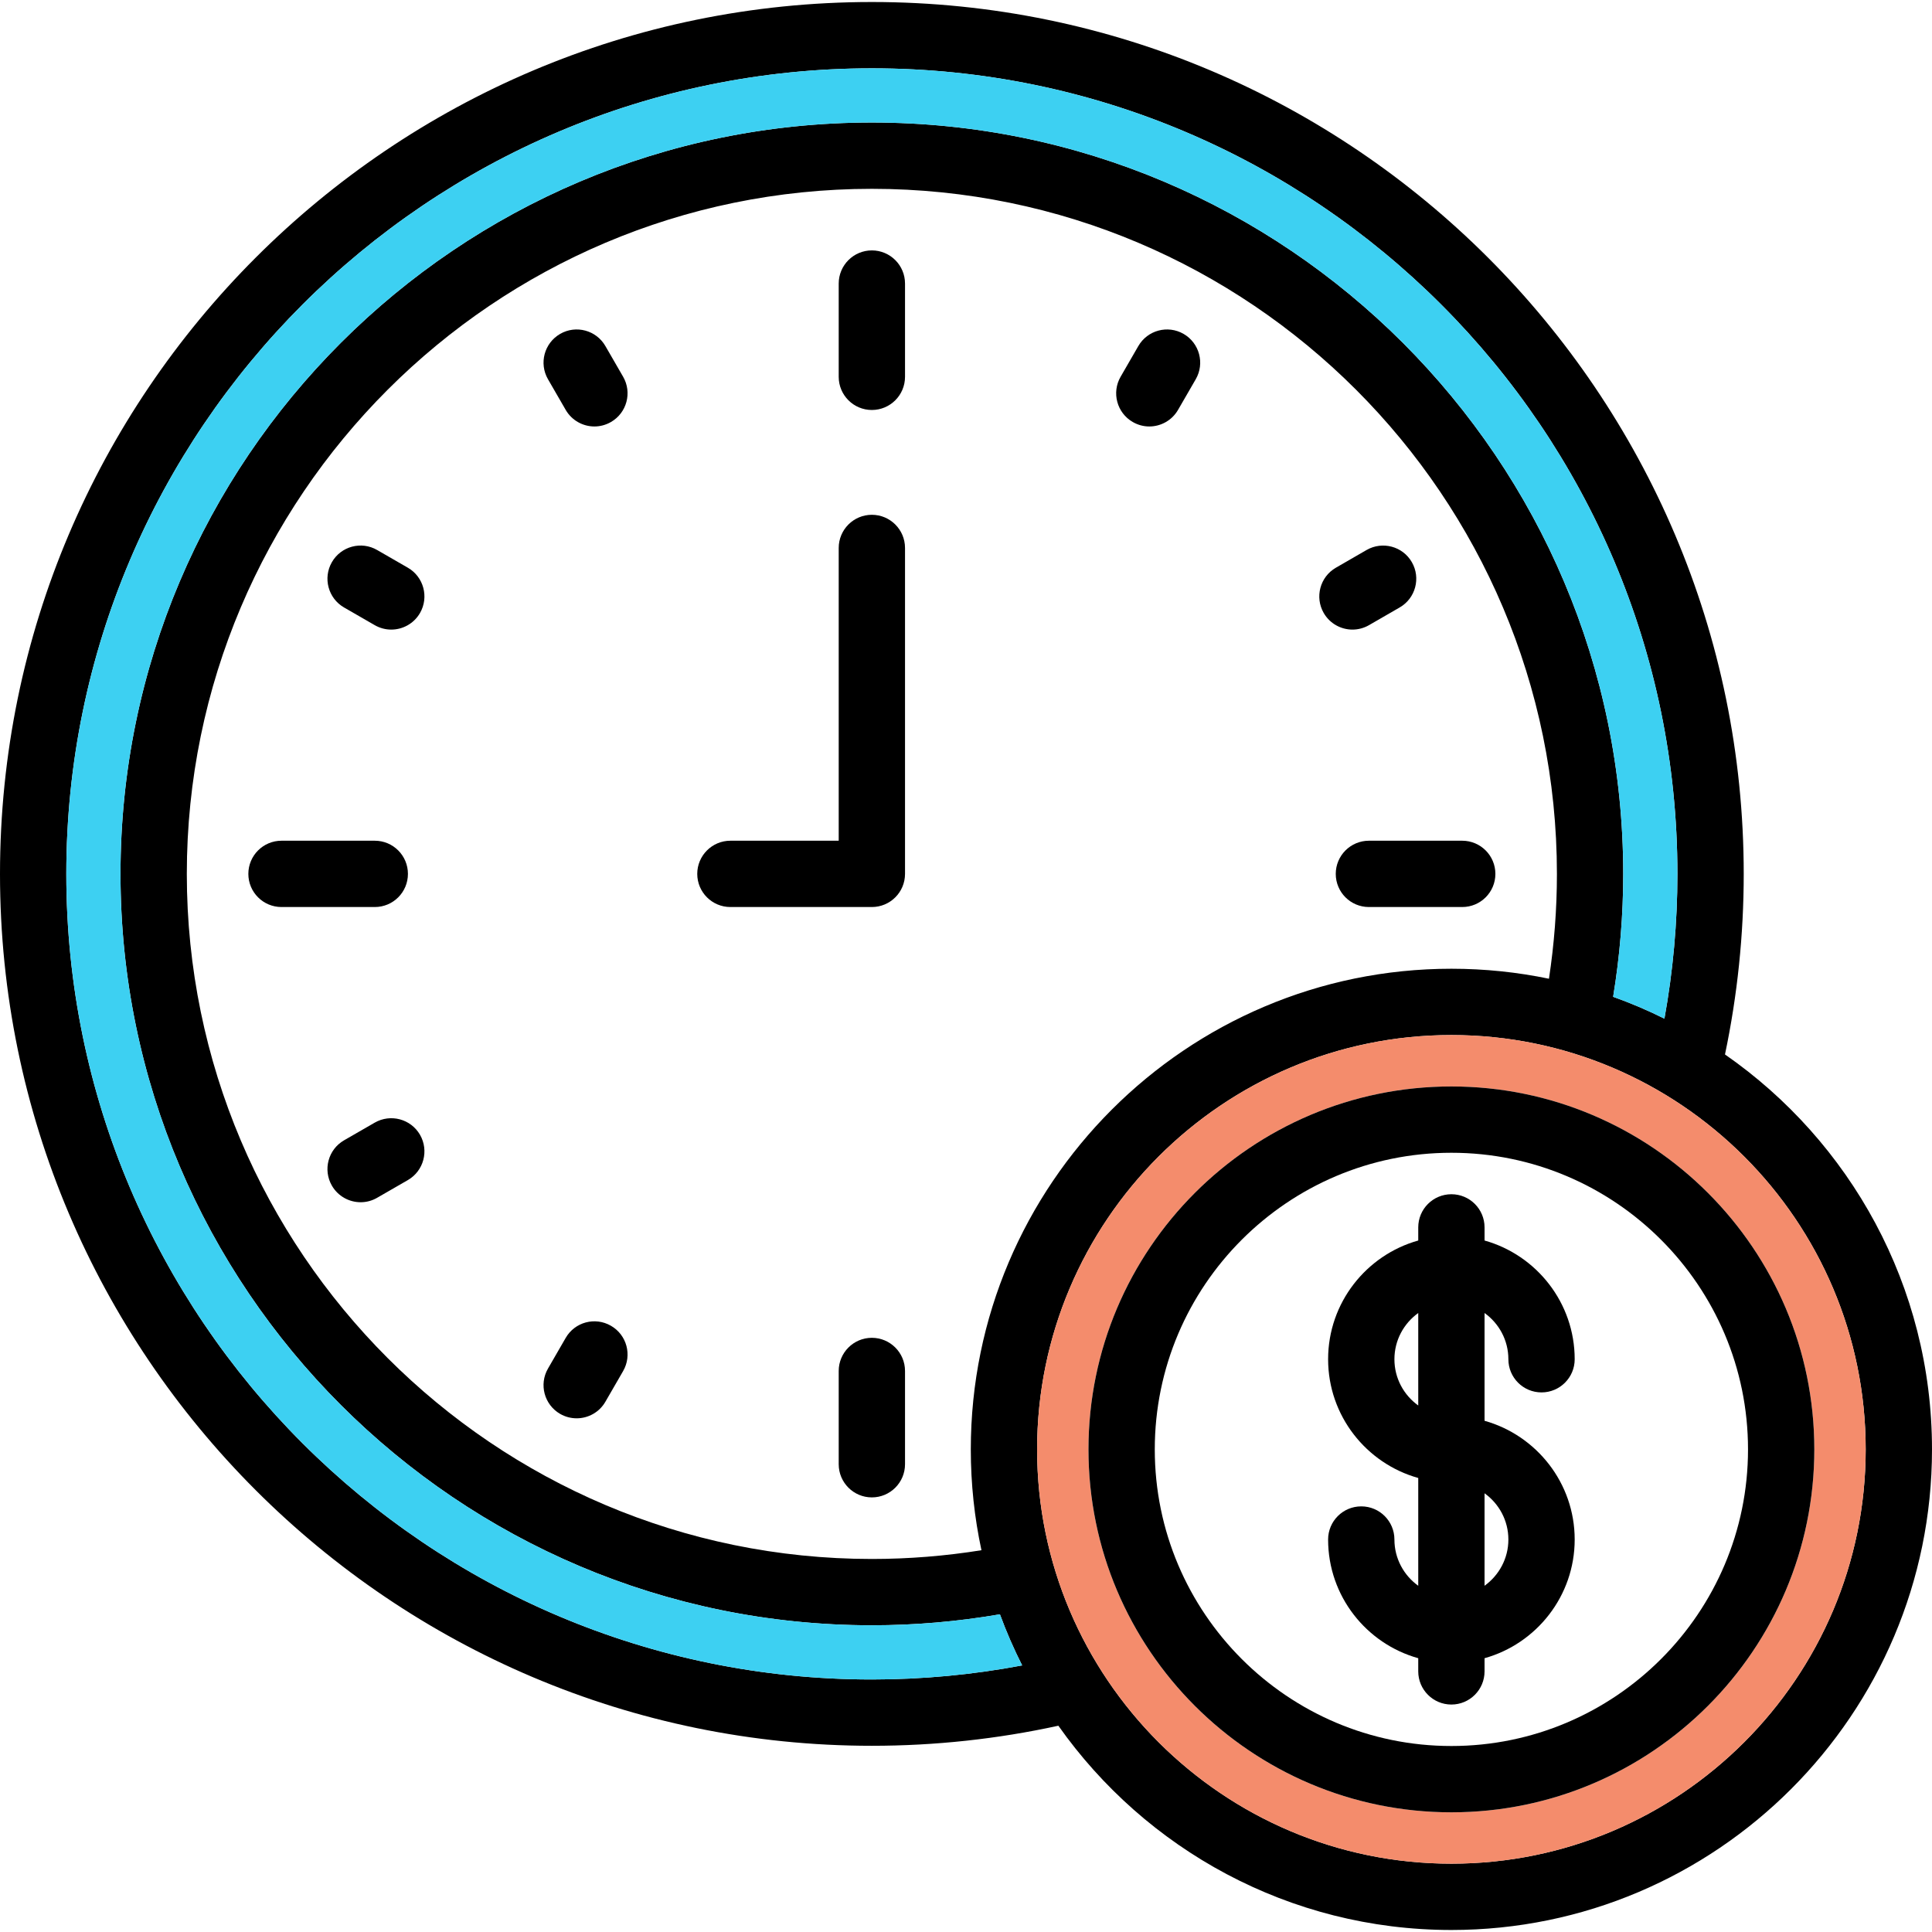
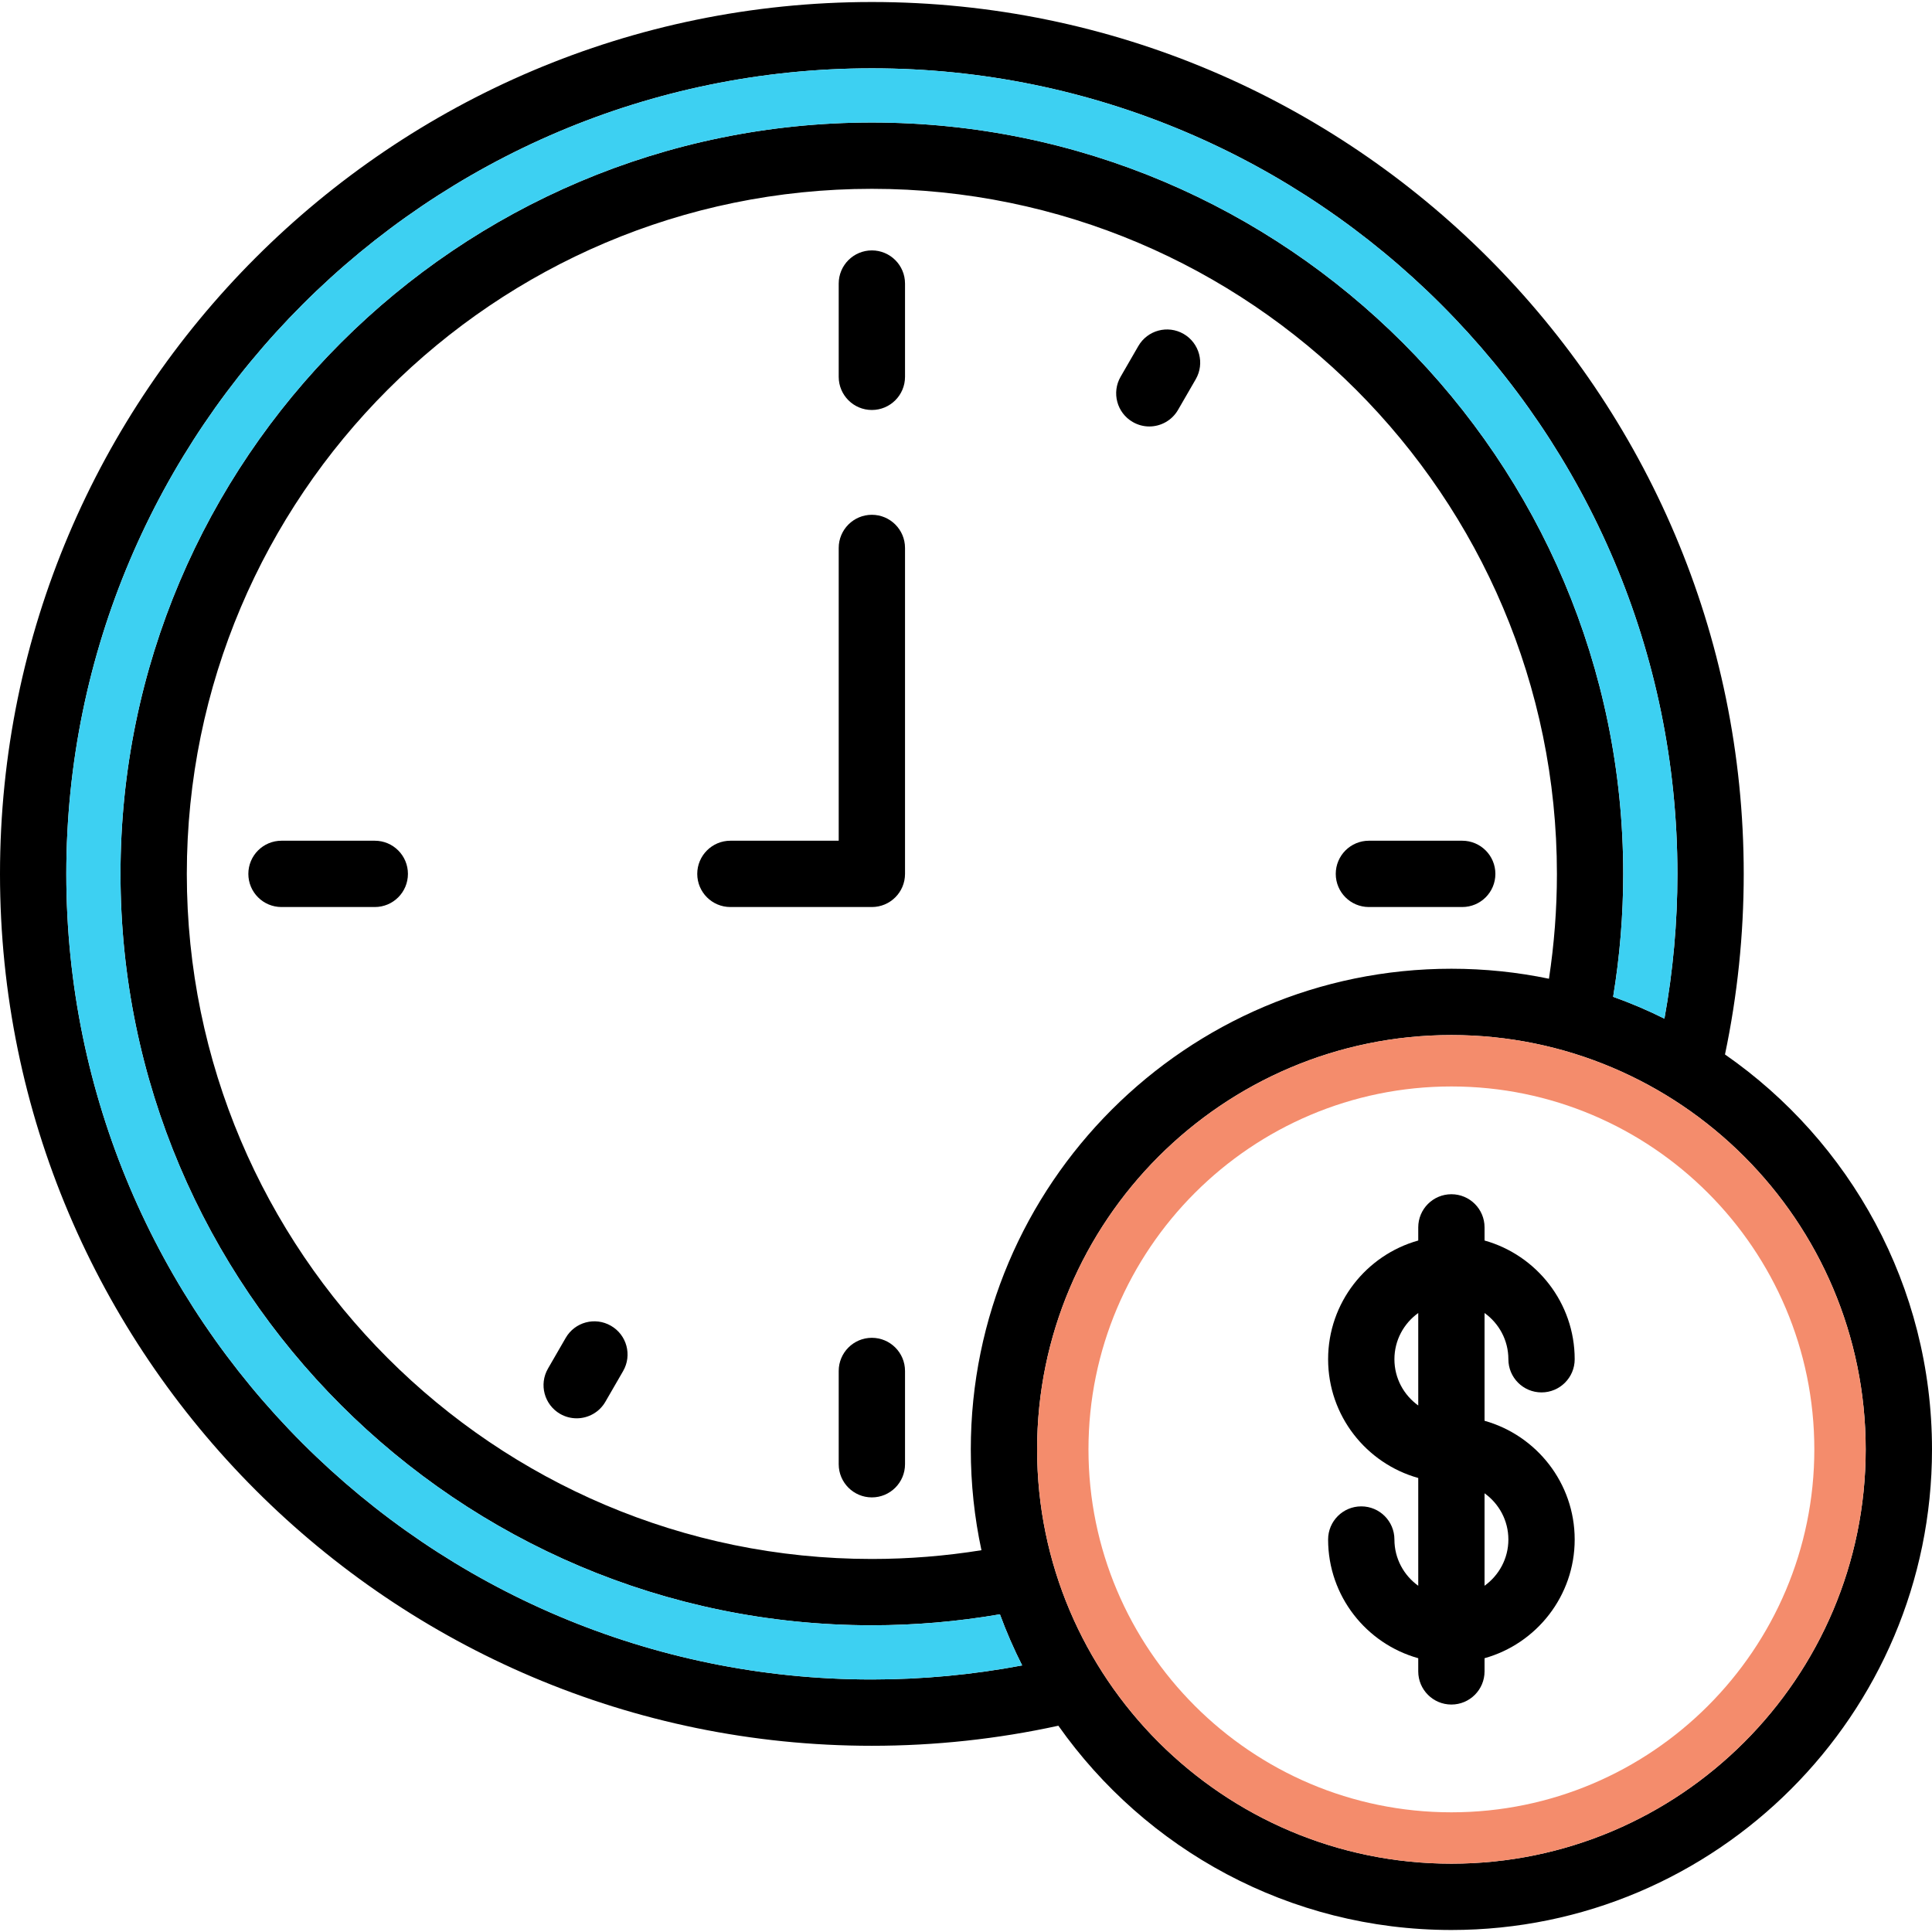
<svg xmlns="http://www.w3.org/2000/svg" version="1.1" id="Capa_1" x="0px" y="0px" viewBox="0 0 437.05 437.05" style="enable-background:new 0 0 437.05 437.05;" xml:space="preserve">
  <g>
    <path d="M390.22,238.535c28.28,19.65,46.83,52.37,46.83,89.34c0,59.95-48.77,108.72-108.72,108.72c-36.7,0-69.21-18.28-88.91-46.21   c-13.77,3.01-27.93,4.54-42.19,4.54C88.48,394.925,0,306.445,0,197.695C0,88.935,88.48,0.455,197.23,0.455   s197.23,88.48,197.23,197.24C394.46,211.465,393.03,225.175,390.22,238.535z M422.05,327.875c0-51.68-42.04-93.73-93.72-93.73   s-93.72,42.05-93.72,93.73s42.04,93.72,93.72,93.72S422.05,379.555,422.05,327.875z M376.52,230.435   c1.95-10.76,2.94-21.73,2.94-32.74c0-100.49-81.75-182.24-182.23-182.24S15,97.205,15,197.695c0,100.48,81.75,182.23,182.23,182.23   c11.46,0,22.86-1.08,34-3.18c-1.89-3.74-3.57-7.59-5.03-11.56c-9.52,1.64-19.24,2.48-28.97,2.48   c-93.72,0-169.97-76.25-169.97-169.97c0-93.73,76.25-169.98,169.97-169.98s169.97,76.25,169.97,169.98c0,9.32-0.77,18.64-2.28,27.8   C368.9,226.915,372.77,228.565,376.52,230.435z M350.4,221.405c1.19-7.83,1.8-15.77,1.8-23.71c0-85.46-69.52-154.98-154.97-154.98   s-154.97,69.52-154.97,154.98c0,85.45,69.52,154.97,154.97,154.97c8.32,0,16.63-0.67,24.79-1.98c-1.58-7.36-2.41-14.99-2.41-22.81   c0-59.95,48.77-108.73,108.72-108.73C335.89,219.145,343.27,219.925,350.4,221.405z" />
    <path style="fill:#F48C6C;" d="M328.33,234.145c51.68,0,93.72,42.05,93.72,93.73s-42.04,93.72-93.72,93.72   s-93.72-42.04-93.72-93.72S276.65,234.145,328.33,234.145z M410.43,327.875c0-45.27-36.83-82.1-82.1-82.1s-82.1,36.83-82.1,82.1   s36.83,82.1,82.1,82.1S410.43,373.145,410.43,327.875z" />
-     <path d="M328.33,245.775c45.27,0,82.1,36.83,82.1,82.1s-36.83,82.1-82.1,82.1s-82.1-36.83-82.1-82.1S283.06,245.775,328.33,245.775   z M395.43,327.875c0-37-30.1-67.1-67.1-67.1s-67.1,30.1-67.1,67.1s30.1,67.1,67.1,67.1S395.43,364.875,395.43,327.875z" />
    <path style="fill:#3DD0F2;" d="M379.46,197.695c0,11.01-0.99,21.98-2.94,32.74c-3.75-1.87-7.62-3.52-11.6-4.94   c1.51-9.16,2.28-18.48,2.28-27.8c0-93.73-76.25-169.98-169.97-169.98s-169.97,76.25-169.97,169.98   c0,93.72,76.25,169.97,169.97,169.97c9.73,0,19.45-0.84,28.97-2.48c1.46,3.97,3.14,7.82,5.03,11.56c-11.14,2.1-22.54,3.18-34,3.18   C96.75,379.925,15,298.175,15,197.695c0-100.49,81.75-182.24,182.23-182.24S379.46,97.205,379.46,197.695z" />
    <path d="M356.22,307.485c0,4.14-3.36,7.5-7.5,7.5c-4.15,0-7.5-3.36-7.5-7.5c0-4.31-2.13-8.12-5.39-10.46v24.38   c11.74,3.29,20.39,14.08,20.39,26.86c0,12.78-8.65,23.57-20.39,26.85v2.98c0,4.14-3.36,7.5-7.5,7.5c-4.14,0-7.5-3.36-7.5-7.5v-2.98   c-11.75-3.28-20.39-14.07-20.39-26.85c0-4.15,3.36-7.5,7.5-7.5c4.14,0,7.5,3.35,7.5,7.5c0,4.3,2.13,8.12,5.39,10.46v-24.38   c-11.75-3.29-20.39-14.08-20.39-26.86c0-12.78,8.64-23.57,20.39-26.86v-2.97c0-4.15,3.36-7.5,7.5-7.5c4.14,0,7.5,3.35,7.5,7.5v2.97   C347.57,283.915,356.22,294.705,356.22,307.485z M341.22,348.265c0-4.31-2.13-8.12-5.39-10.46v20.92   C339.09,356.375,341.22,352.565,341.22,348.265z M320.83,317.945v-20.92c-3.26,2.34-5.39,6.15-5.39,10.46   C315.44,311.795,317.57,315.605,320.83,317.945z" />
    <path d="M330.78,190.185c4.14,0,7.5,3.36,7.5,7.5c0,4.15-3.36,7.5-7.5,7.5h-21.11c-4.14,0-7.5-3.35-7.5-7.5   c0-4.14,3.36-7.5,7.5-7.5H330.78z" />
-     <path d="M319.38,127.165c2.07,3.59,0.84,8.18-2.75,10.25l-6.93,4c-1.18,0.68-2.47,1.01-3.75,1.01c-2.59,0-5.11-1.35-6.5-3.75   c-2.07-3.59-0.84-8.18,2.75-10.25l6.93-4C312.72,122.355,317.31,123.575,319.38,127.165z" />
    <path d="M267.75,75.535c3.59,2.08,4.82,6.66,2.75,10.25l-4.01,6.94c-1.39,2.4-3.91,3.75-6.5,3.75c-1.27,0-2.56-0.33-3.74-1.01   c-3.59-2.07-4.82-6.66-2.75-10.24l4.01-6.94C259.58,74.695,264.16,73.465,267.75,75.535z" />
    <path d="M204.73,310.135v21.1c0,4.14-3.36,7.5-7.5,7.5s-7.5-3.36-7.5-7.5v-21.1c0-4.14,3.36-7.5,7.5-7.5   S204.73,305.995,204.73,310.135z" />
    <path d="M204.73,123.955v73.73c0,4.15-3.36,7.5-7.5,7.5h-32c-4.14,0-7.5-3.35-7.5-7.5c0-4.14,3.36-7.5,7.5-7.5h24.5v-66.23   c0-4.14,3.36-7.5,7.5-7.5S204.73,119.815,204.73,123.955z" />
    <path d="M204.73,64.145v21.1c0,4.14-3.36,7.5-7.5,7.5s-7.5-3.36-7.5-7.5v-21.1c0-4.14,3.36-7.5,7.5-7.5   S204.73,60.005,204.73,64.145z" />
-     <path d="M140.96,85.225c2.07,3.58,0.84,8.17-2.75,10.24c-1.18,0.68-2.47,1.01-3.74,1.01c-2.59,0-5.11-1.35-6.5-3.75l-4.01-6.94   c-2.07-3.59-0.84-8.17,2.75-10.25c3.58-2.07,8.17-0.84,10.24,2.75L140.96,85.225z" />
    <path d="M138.21,299.915c3.59,2.07,4.82,6.65,2.75,10.24l-4.01,6.94c-1.39,2.41-3.91,3.75-6.5,3.75c-1.27,0-2.56-0.32-3.74-1   c-3.59-2.08-4.82-6.66-2.75-10.25l4.01-6.94C130.04,299.065,134.62,297.835,138.21,299.915z" />
-     <path d="M92.26,128.425c3.59,2.07,4.82,6.66,2.75,10.25c-1.39,2.4-3.91,3.75-6.5,3.75c-1.28,0-2.57-0.33-3.75-1.01l-6.94-4   c-3.58-2.07-4.81-6.66-2.74-10.25s6.66-4.82,10.24-2.74L92.26,128.425z" />
-     <path d="M95.01,256.705c2.07,3.59,0.84,8.18-2.75,10.25l-6.94,4c-1.18,0.69-2.47,1.01-3.74,1.01c-2.59,0-5.11-1.35-6.5-3.75   c-2.07-3.59-0.84-8.18,2.74-10.25l6.94-4C88.35,251.895,92.94,253.125,95.01,256.705z" />
    <path d="M84.78,190.185c4.15,0,7.5,3.36,7.5,7.5c0,4.15-3.35,7.5-7.5,7.5h-21.1c-4.14,0-7.5-3.35-7.5-7.5c0-4.14,3.36-7.5,7.5-7.5   H84.78z" />
  </g>
  <g>
</g>
  <g>
</g>
  <g>
</g>
  <g>
</g>
  <g>
</g>
  <g>
</g>
  <g>
</g>
  <g>
</g>
  <g>
</g>
  <g>
</g>
  <g>
</g>
  <g>
</g>
  <g>
</g>
  <g>
</g>
  <g>
</g>
</svg>